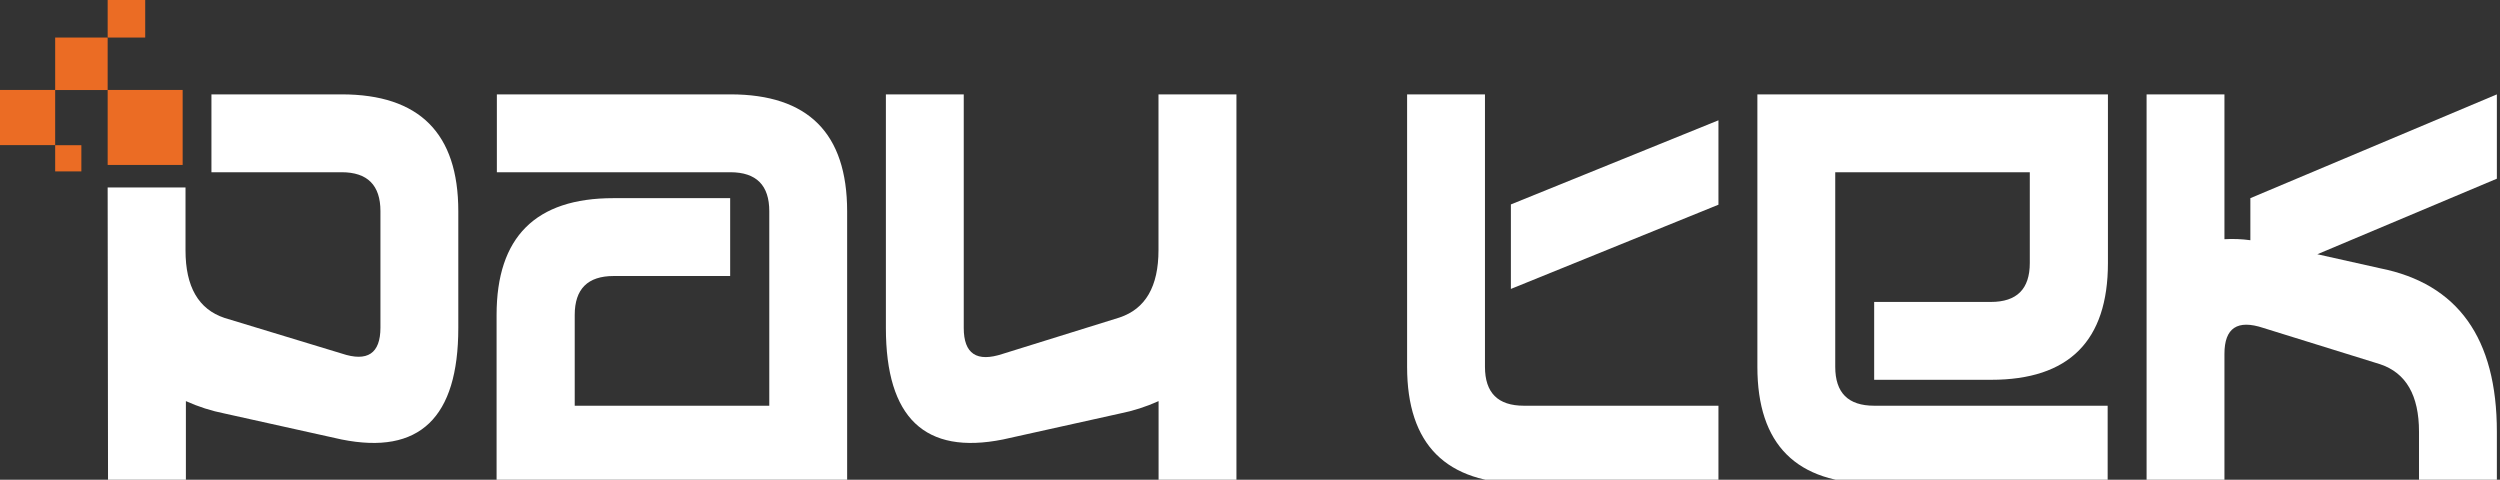
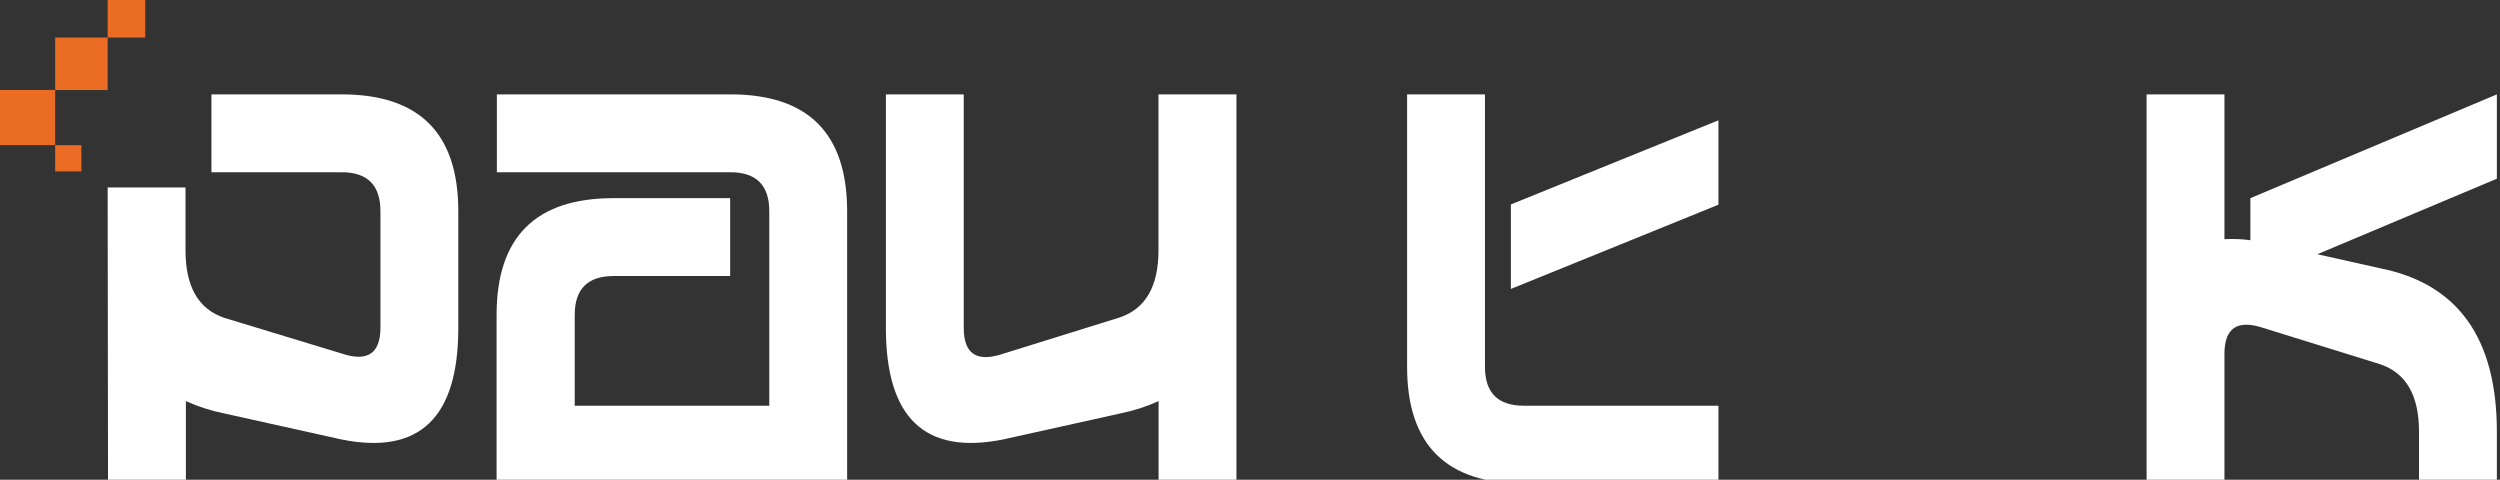
<svg xmlns="http://www.w3.org/2000/svg" width="271" height="52" viewBox="0 0 271 52" fill="none">
  <rect x="0" y="0" width="271" height="52" fill="#333333" stroke="none" />
  <g clip-path="url(#clip0_1_10)">
    <path d="M11.67 20.32H20.11V27.15C20.11 31.09 21.52 33.52 24.33 34.46L37.03 38.32C39.837 39.26 41.24 38.323 41.24 35.51V22.89C41.24 20.077 39.837 18.67 37.03 18.67H22.92V10.23H37.03C45.463 10.23 49.68 14.45 49.68 22.89V35.55C49.68 45.303 45.463 49.333 37.03 47.64L24.37 44.83C22.916 44.543 21.5 44.09 20.15 43.48V52.42H11.71L11.67 20.32Z" fill="white" />
    <path d="M79.18 18.67H53.86V10.23H79.18C87.607 10.23 91.823 14.45 91.83 22.89V52.42H53.83V34.14C53.83 25.7 58.05 21.48 66.49 21.48H79.15V29.92H66.52C63.707 29.92 62.3 31.327 62.3 34.14V43.98H83.39V22.89C83.39 20.083 81.987 18.677 79.18 18.67Z" fill="white" />
    <path d="M125.58 27.11V10.23H134.03V52.42H125.59V43.48C124.243 44.09 122.831 44.543 121.38 44.83L108.72 47.64C100.26 49.333 96.03 45.303 96.03 35.55V10.23H104.47V35.55C104.47 38.357 105.877 39.293 108.69 38.36L121.35 34.42C124.18 33.48 125.58 31.05 125.58 27.11Z" fill="white" />
    <path d="M152.53 39.76V10.23H160.97V39.76C160.97 42.58 162.37 43.98 165.19 43.98H186.28V52.42H165.19C156.75 52.42 152.53 48.2 152.53 39.76ZM163.78 22.16L186.28 13.04V22.19L163.78 31.32V22.16Z" fill="white" />
-     <path d="M203.16 43.98H228.47V52.42H203.16C194.72 52.42 190.5 48.2 190.5 39.76V10.23H228.5V28.51C228.5 36.95 224.28 41.17 215.84 41.17H203.16V32.73H215.81C218.63 32.73 220.03 31.33 220.03 28.51V18.67H198.94V39.76C198.94 42.58 200.34 43.98 203.16 43.98Z" fill="white" />
    <path d="M270.66 46.8V52.42H262.22V46.8C262.22 42.86 260.82 40.42 258 39.48L245.35 35.55C242.53 34.61 241.13 35.55 241.13 38.36V52.42H232.69V10.23H241.13V25.93C242.068 25.875 243.009 25.911 243.94 26.04V21.48L270.66 10.23V19.37L251.2 27.56L258 29.08C266.44 30.76 270.66 36.667 270.66 46.8Z" fill="white" />
-     <path d="M19.8 9.75H11.67V17.88H19.8V9.75Z" fill="#EB6C24" />
    <path d="M5.98 9.75H0V15.73H5.98V9.75Z" fill="#EB6C24" />
    <path d="M15.74 0H11.67V4.07H15.74V0Z" fill="#EB6C24" />
    <path d="M8.82 15.74H5.98V18.58H8.82V15.74Z" fill="#EB6C24" />
    <path d="M11.67 4.07H5.98V9.76H11.67V4.07Z" fill="#EB6C24" />
  </g>
  <defs>
    <clipPath id="clip0_1_10">
      <rect width="271" height="52" fill="white" />
    </clipPath>
  </defs>
</svg>